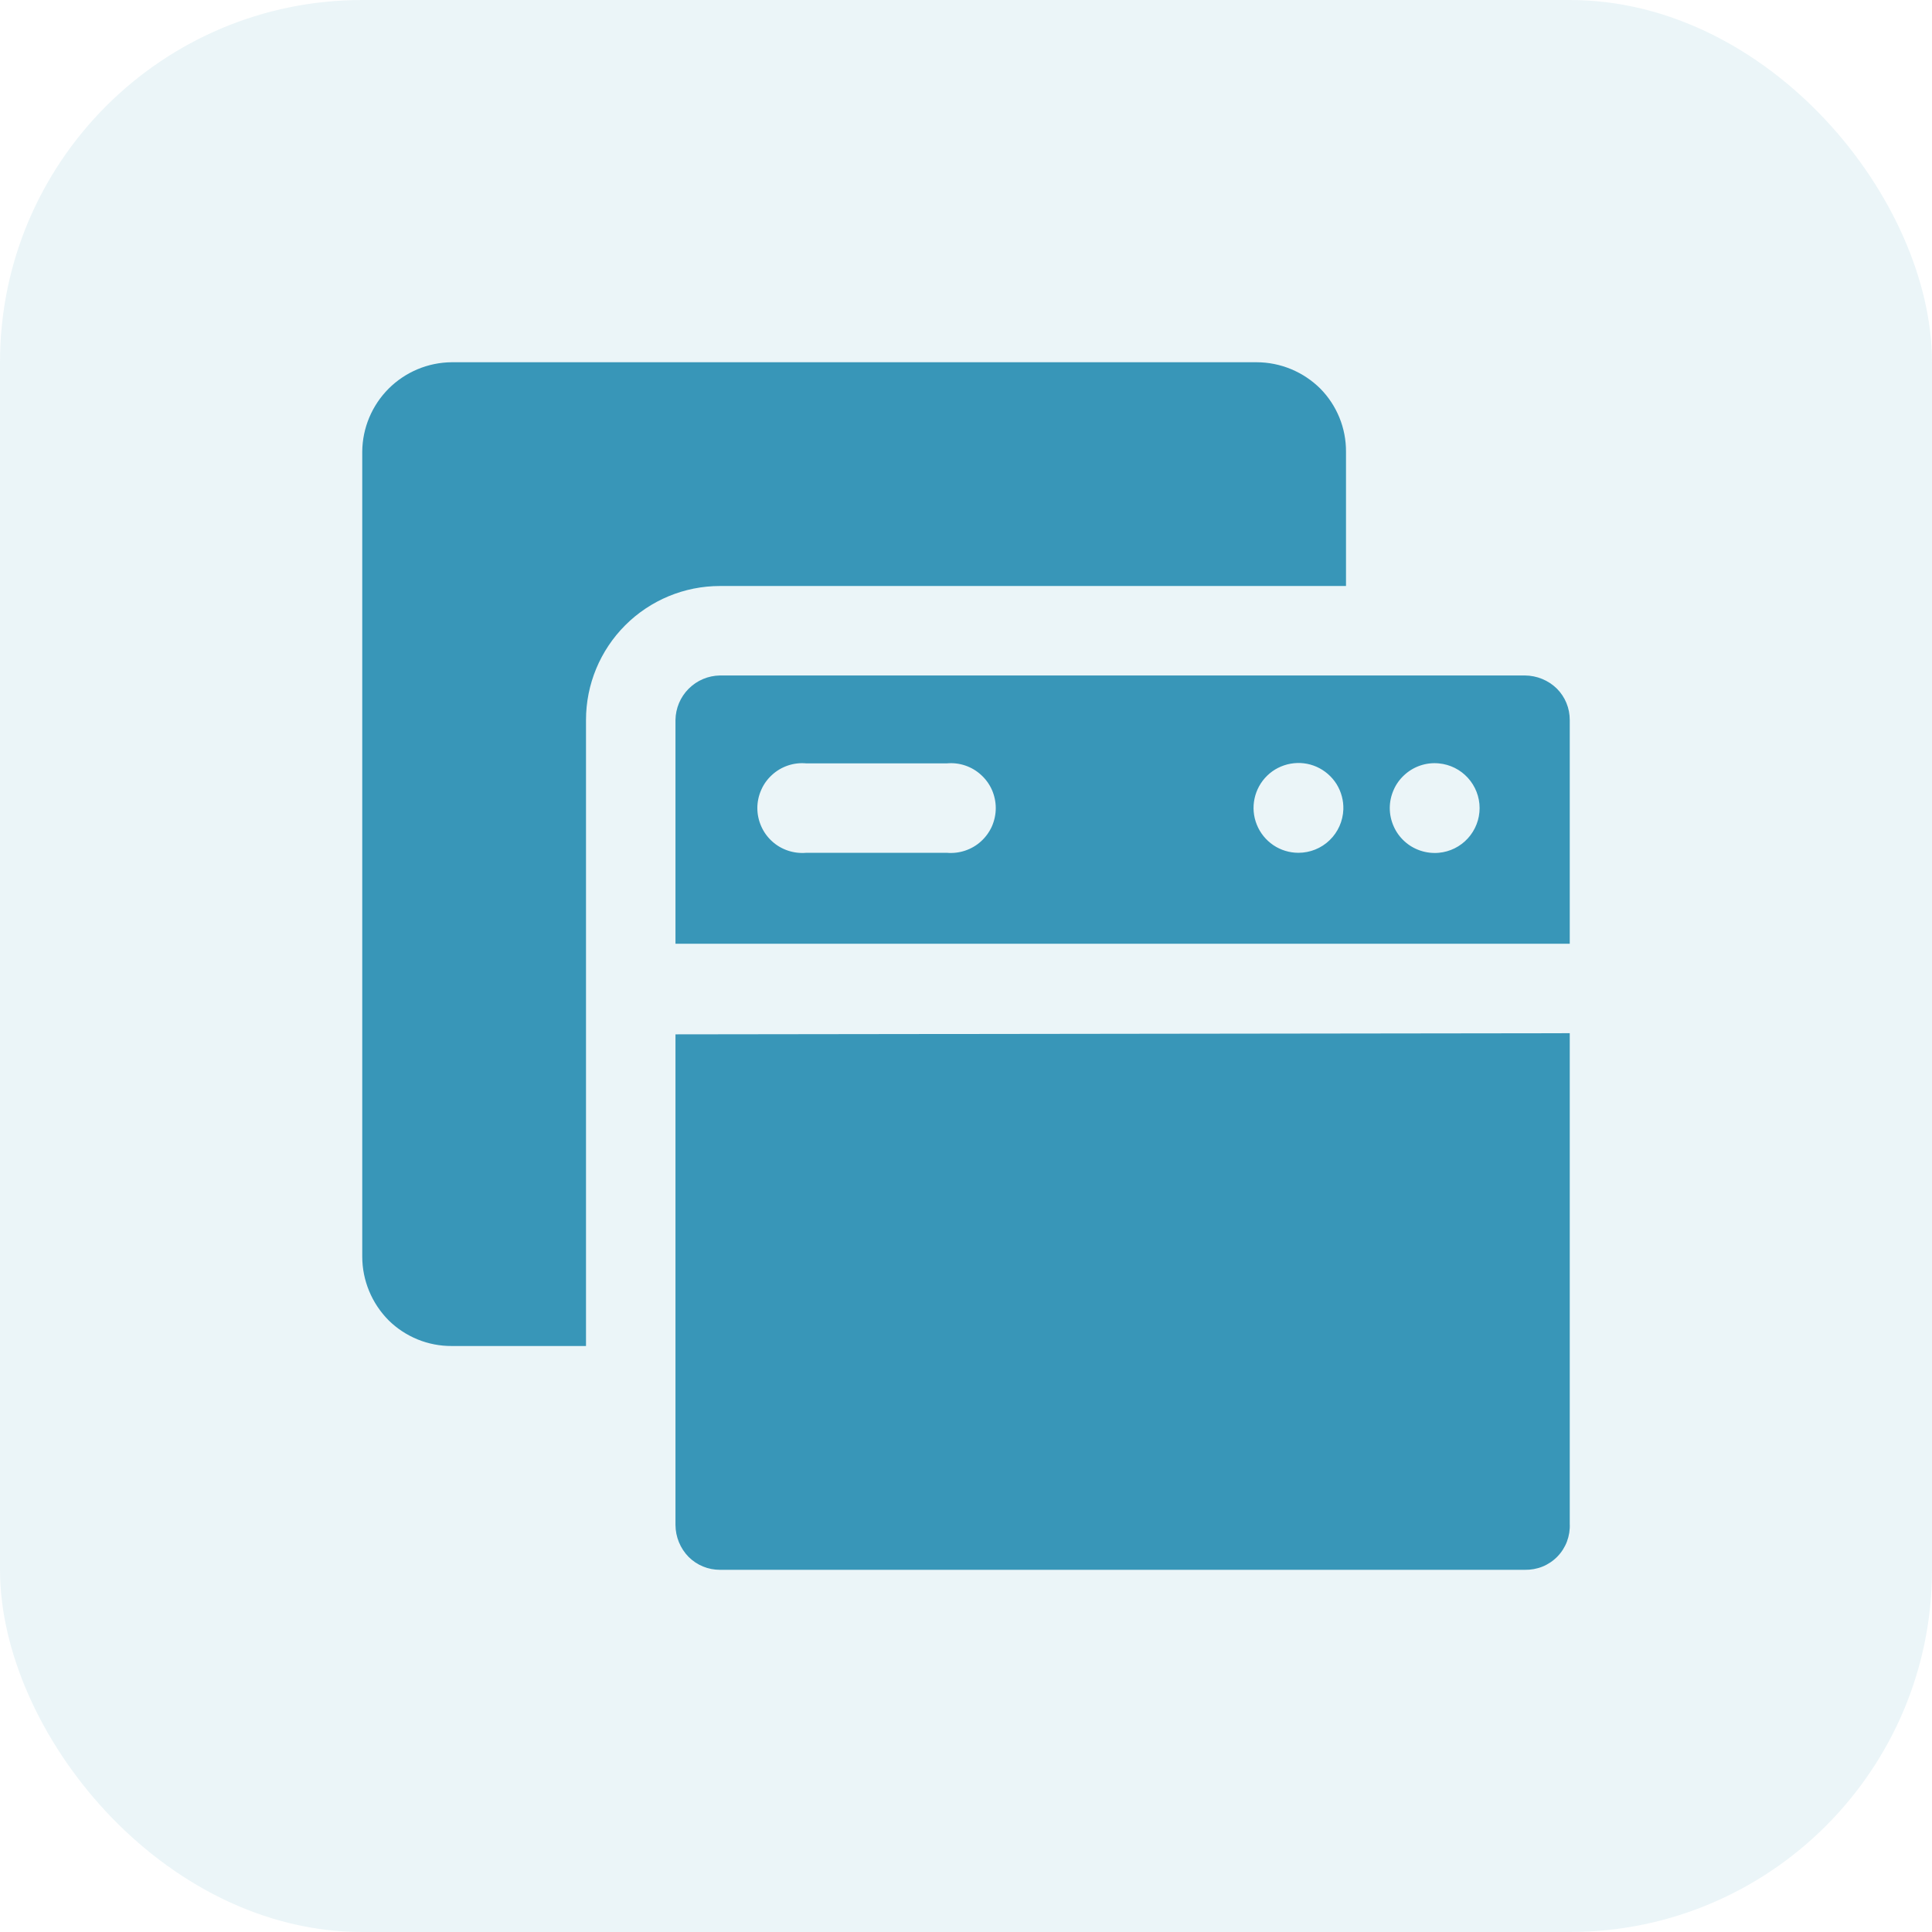
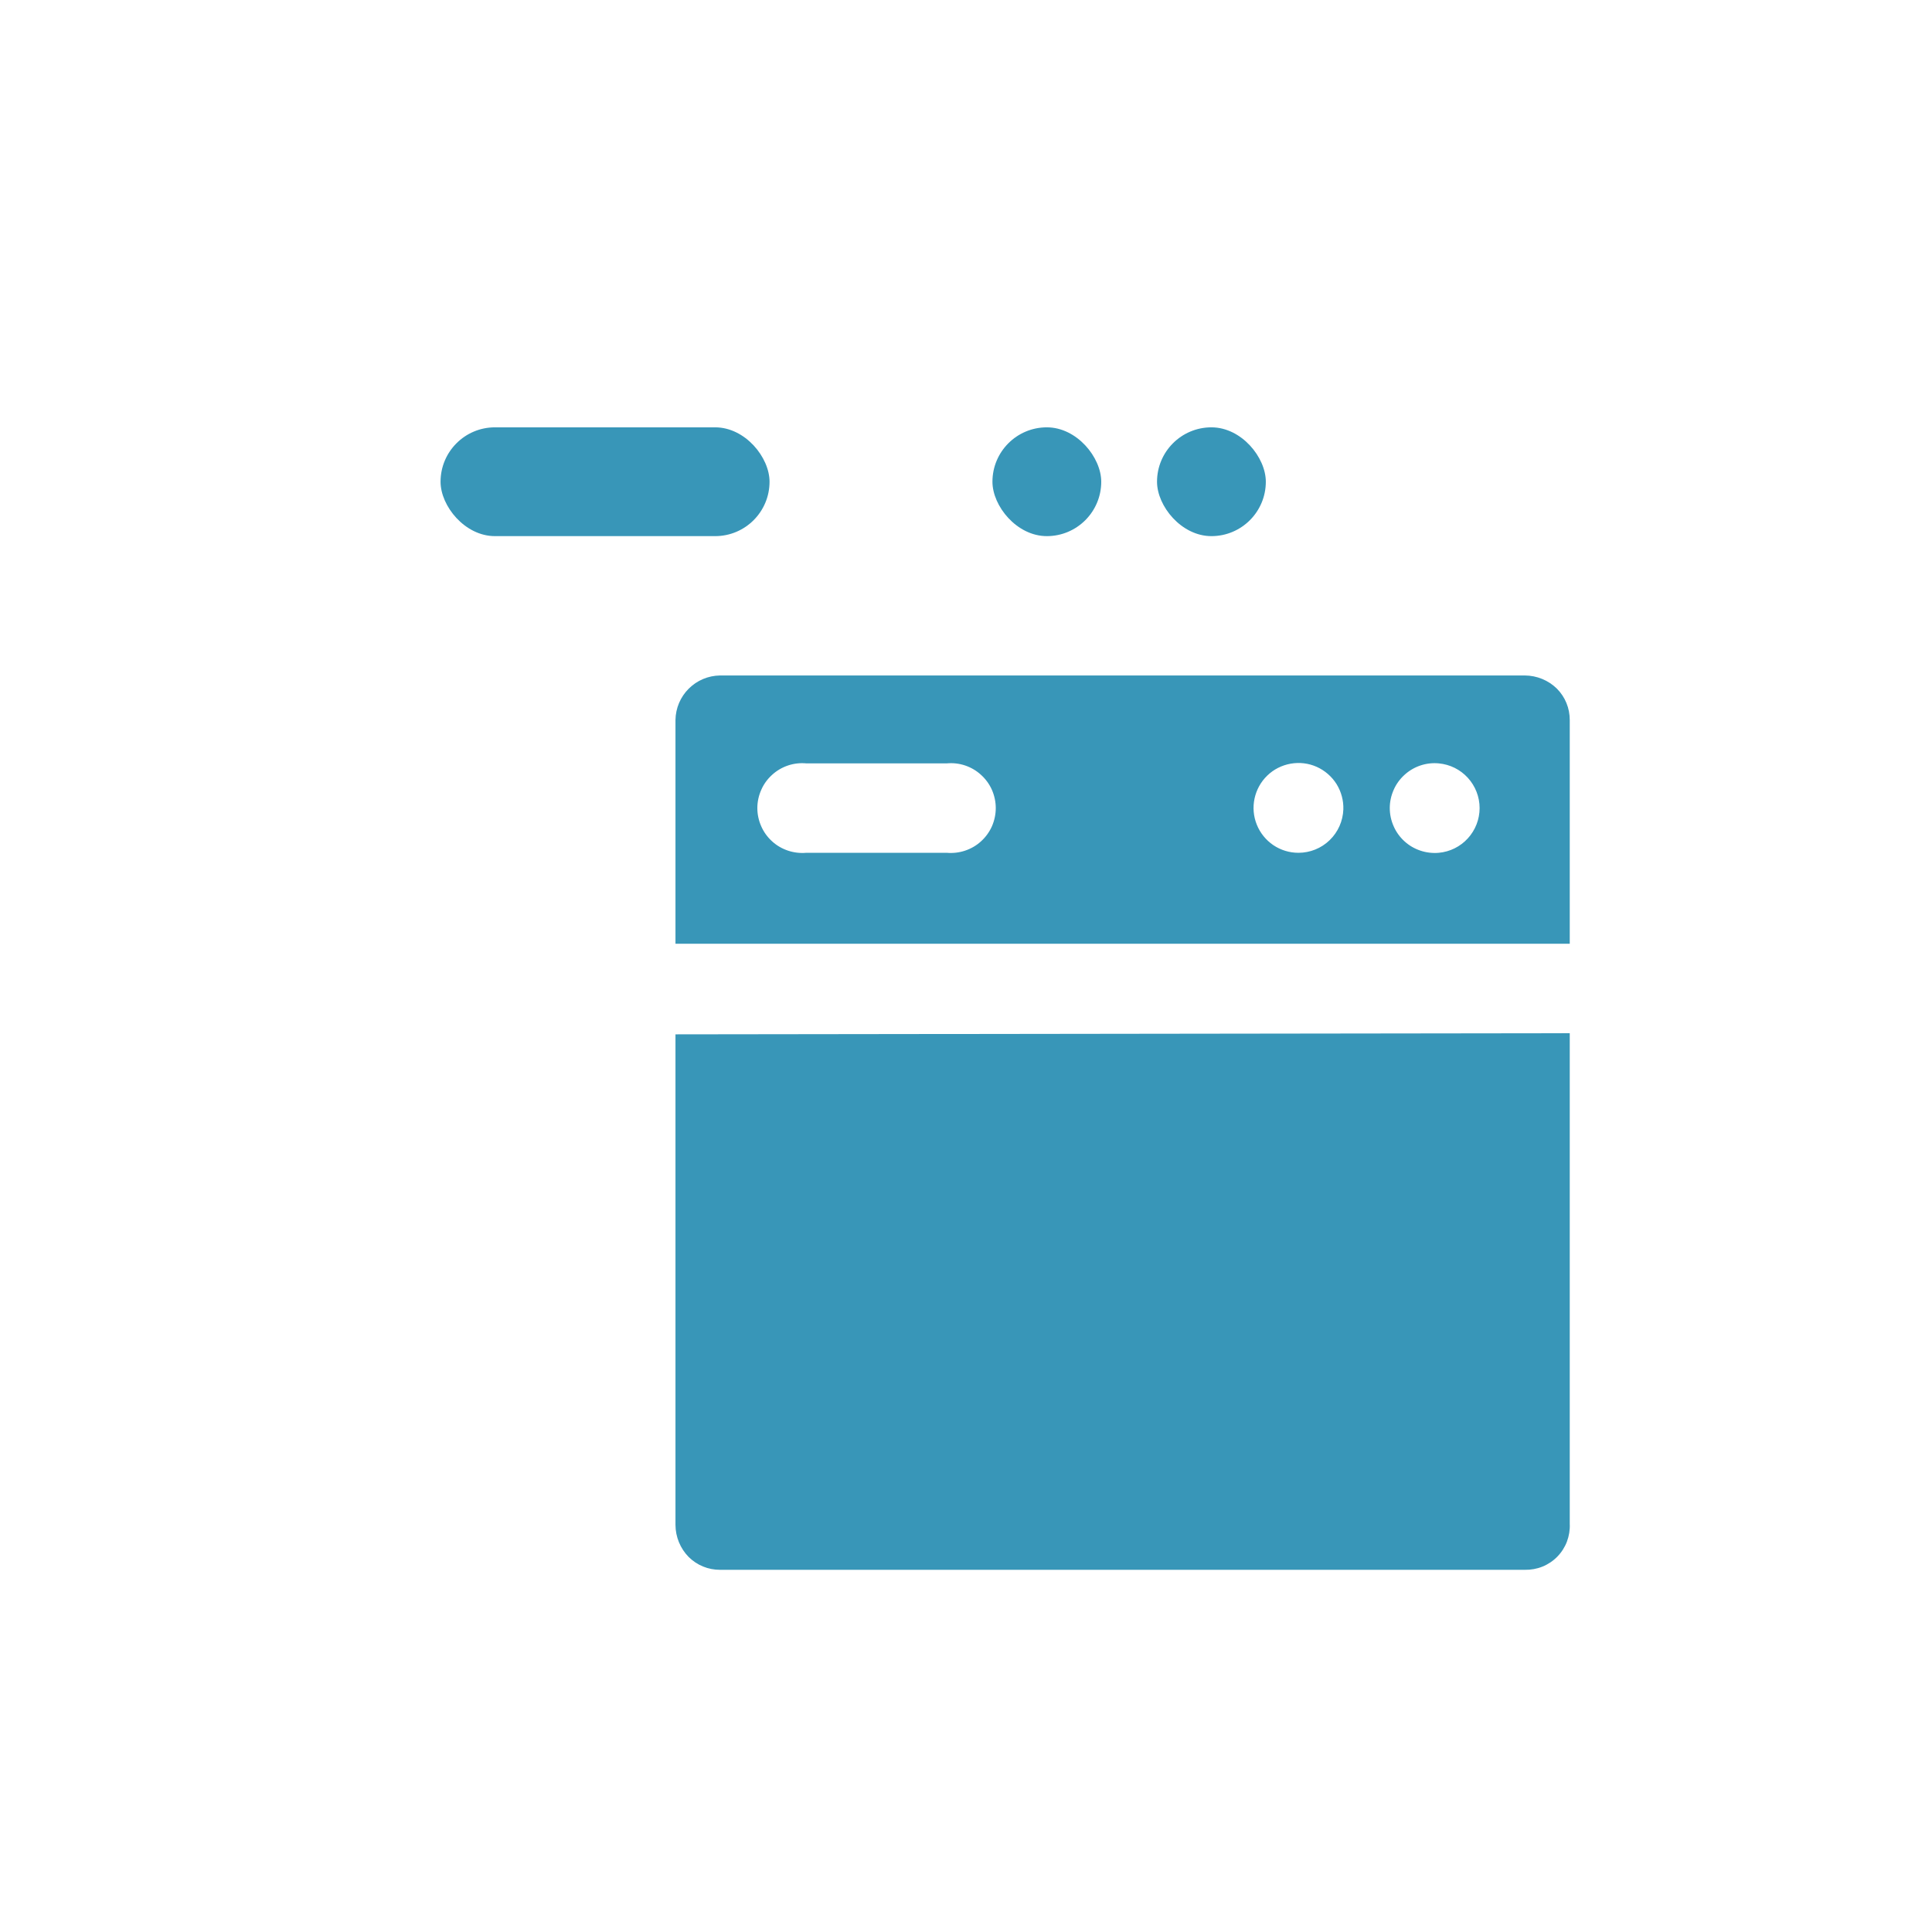
<svg xmlns="http://www.w3.org/2000/svg" width="32" height="32" viewBox="0 0 32 32" fill="none">
-   <rect width="32" height="32" rx="6" fill="#3896B8" fill-opacity="0.1" />
  <path fill-rule="evenodd" clip-rule="evenodd" d="M26 17.113V25.238C26.005 25.338 25.989 25.438 25.954 25.532C25.919 25.625 25.865 25.71 25.795 25.782C25.725 25.854 25.641 25.91 25.548 25.948C25.456 25.985 25.356 26.003 25.256 26.001H11.925C11.829 26.001 11.733 25.983 11.644 25.946C11.555 25.91 11.475 25.856 11.406 25.788C11.267 25.646 11.189 25.456 11.188 25.257V17.132L26 17.113Z" fill="#3896B8" />
  <path fill-rule="evenodd" clip-rule="evenodd" d="M25.787 11.406C25.645 11.267 25.455 11.189 25.256 11.188H11.925C11.73 11.191 11.545 11.269 11.407 11.407C11.269 11.545 11.191 11.73 11.188 11.925V15.631H26V11.925C26 11.829 25.982 11.733 25.945 11.644C25.909 11.555 25.855 11.475 25.787 11.406ZM15.681 14.125H13.356C13.253 14.134 13.149 14.122 13.051 14.089C12.953 14.056 12.863 14.004 12.787 13.934C12.71 13.864 12.649 13.779 12.608 13.685C12.566 13.59 12.544 13.488 12.544 13.384C12.544 13.281 12.566 13.179 12.608 13.084C12.649 12.989 12.71 12.905 12.787 12.835C12.863 12.765 12.953 12.712 13.051 12.679C13.149 12.646 13.253 12.634 13.356 12.644H15.681C15.784 12.634 15.888 12.646 15.986 12.679C16.084 12.712 16.174 12.765 16.25 12.835C16.327 12.905 16.388 12.989 16.43 13.084C16.471 13.179 16.493 13.281 16.493 13.384C16.493 13.488 16.471 13.59 16.43 13.685C16.388 13.779 16.327 13.864 16.25 13.934C16.174 14.004 16.084 14.056 15.986 14.089C15.888 14.122 15.784 14.134 15.681 14.125ZM21.506 14.125C21.358 14.125 21.213 14.081 21.09 13.998C20.968 13.915 20.872 13.797 20.817 13.66C20.761 13.522 20.748 13.372 20.779 13.227C20.81 13.082 20.883 12.949 20.99 12.846C21.096 12.743 21.231 12.675 21.377 12.649C21.523 12.623 21.673 12.641 21.808 12.701C21.944 12.762 22.058 12.861 22.137 12.986C22.215 13.112 22.255 13.258 22.25 13.406C22.243 13.599 22.162 13.782 22.023 13.916C21.885 14.05 21.699 14.125 21.506 14.125ZM23.831 14.125C23.728 14.134 23.624 14.122 23.526 14.089C23.428 14.056 23.338 14.004 23.262 13.934C23.185 13.864 23.124 13.779 23.083 13.685C23.041 13.59 23.019 13.488 23.019 13.384C23.019 13.281 23.041 13.179 23.083 13.084C23.124 12.989 23.185 12.905 23.262 12.835C23.338 12.765 23.428 12.712 23.526 12.679C23.624 12.646 23.728 12.634 23.831 12.644C24.016 12.661 24.187 12.746 24.312 12.883C24.437 13.02 24.507 13.199 24.507 13.384C24.507 13.57 24.437 13.749 24.312 13.886C24.187 14.023 24.016 14.108 23.831 14.125Z" fill="#3896B8" />
-   <path fill-rule="evenodd" clip-rule="evenodd" d="M22.294 7.481V9.706H11.925C11.336 9.706 10.772 9.94 10.356 10.356C9.94 10.772 9.706 11.336 9.706 11.925V22.294H7.481C7.288 22.295 7.096 22.258 6.917 22.185C6.738 22.112 6.575 22.005 6.437 21.869C6.299 21.73 6.189 21.565 6.114 21.384C6.039 21.203 6 21.009 6 20.812V7.481C6.003 7.089 6.16 6.715 6.437 6.437C6.715 6.16 7.089 6.003 7.481 6H20.812C21.009 6 21.203 6.039 21.384 6.114C21.565 6.189 21.73 6.299 21.869 6.437C22.005 6.575 22.112 6.738 22.185 6.917C22.258 7.096 22.295 7.288 22.294 7.481Z" fill="#3896B8" />
  <rect x="7.297" y="7.078" width="5.449" height="1.802" rx="0.901" fill="#3896B8" />
  <rect x="16.438" y="7.078" width="1.802" height="1.802" rx="0.901" fill="#3896B8" />
  <rect x="19.164" y="7.078" width="1.802" height="1.802" rx="0.901" fill="#3896B8" />
</svg>